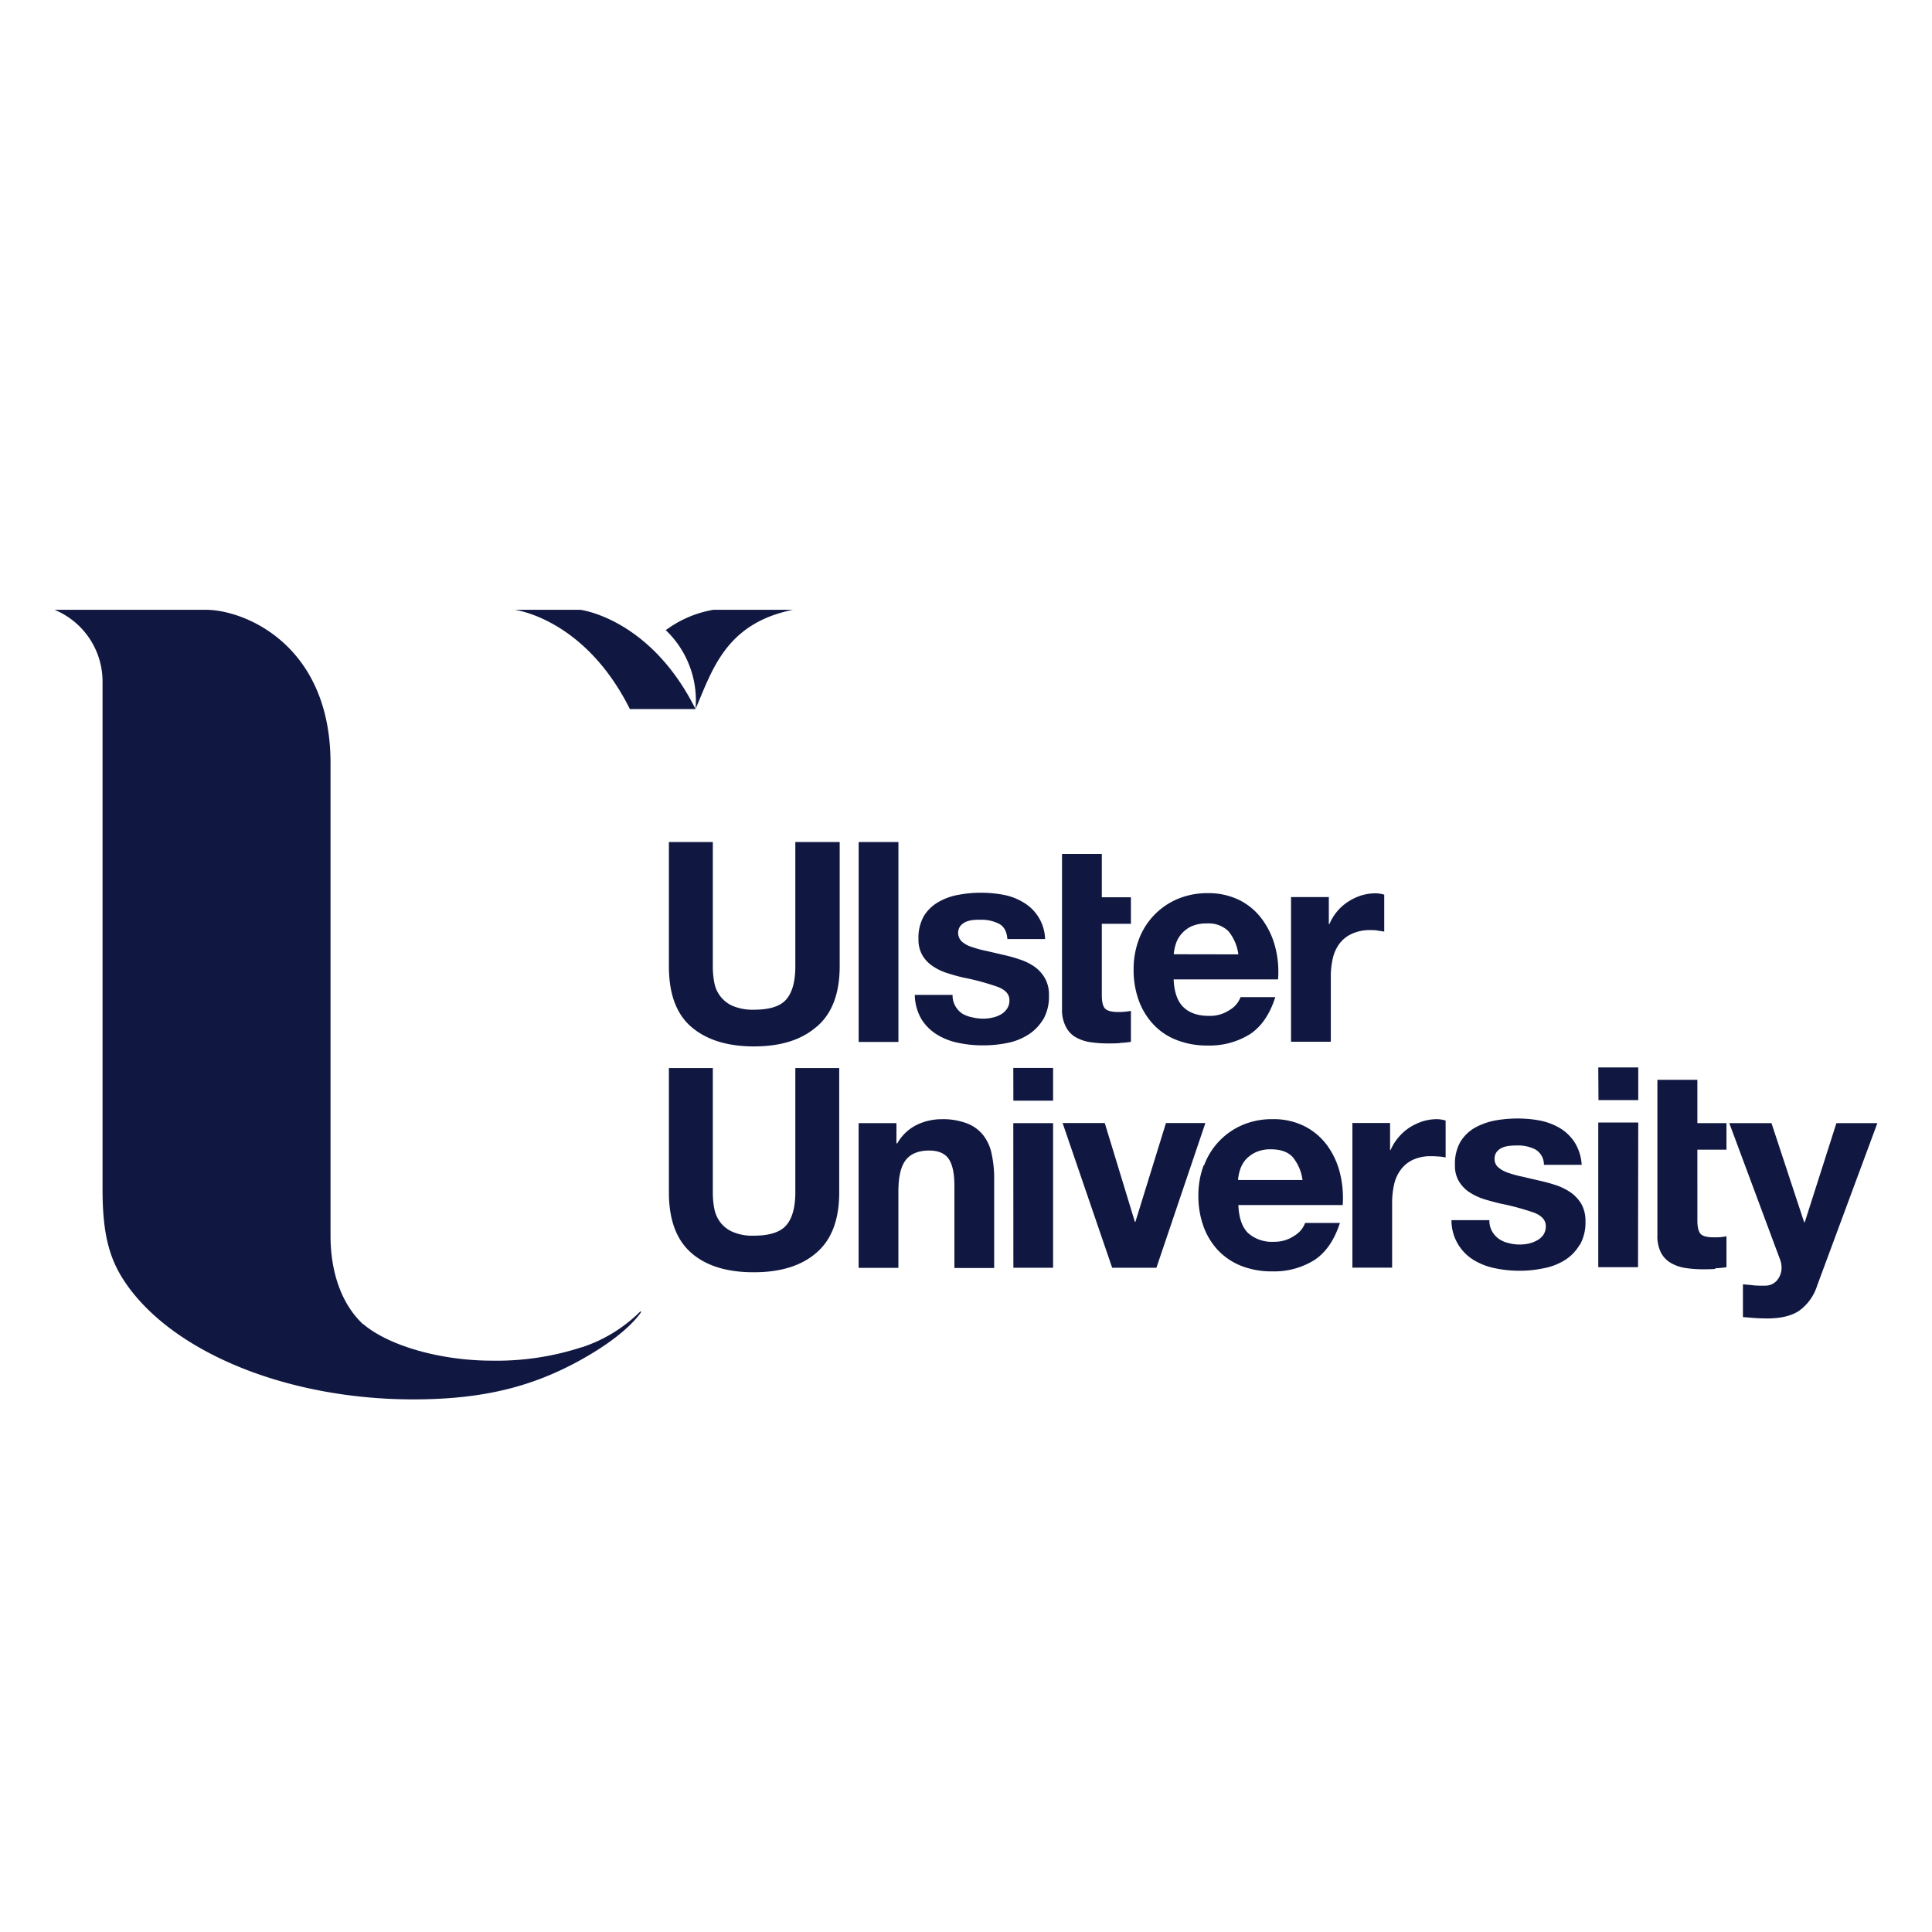
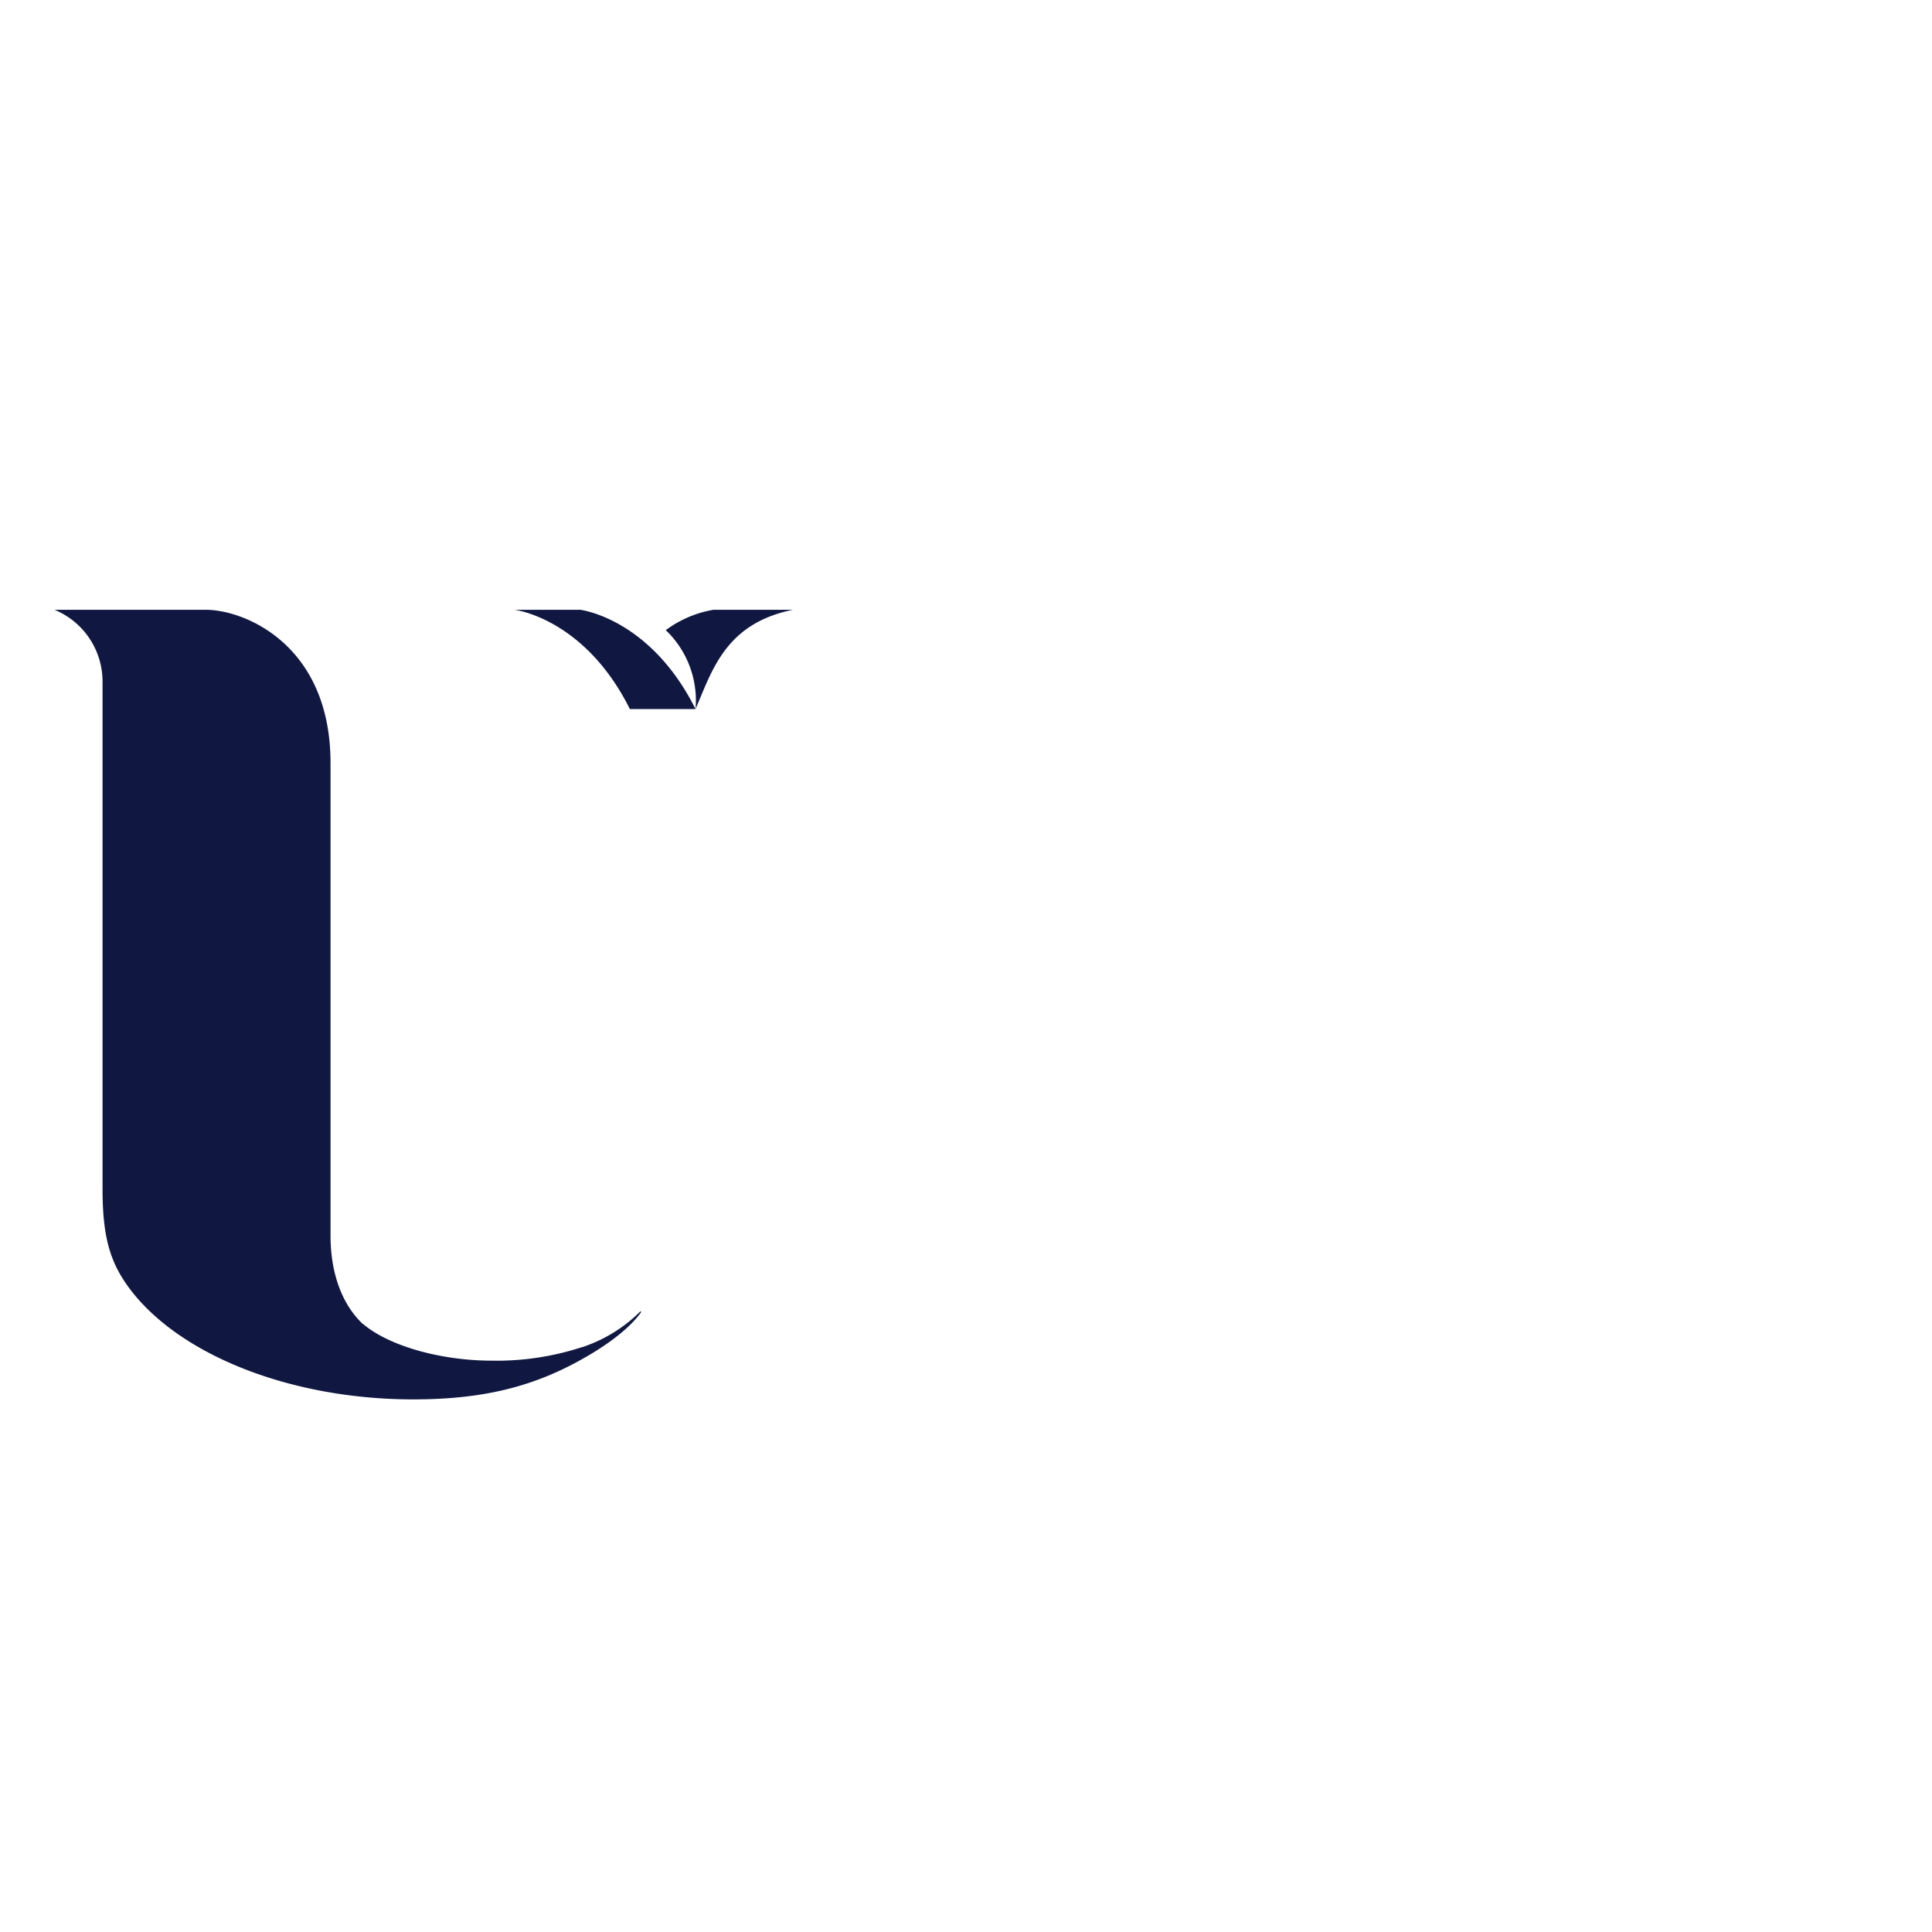
<svg xmlns="http://www.w3.org/2000/svg" id="Layer_1" data-name="Layer 1" viewBox="0 0 500 500">
  <defs>
    <style>.cls-1{fill:#101841;fill-rule:evenodd;}</style>
  </defs>
-   <path class="cls-1" d="M320.4,305.38a11.65,11.65,0,0,1,.47-2.47,8,8,0,0,1,1.36-2.63,8.42,8.42,0,0,1,2.6-2,9,9,0,0,1,4.08-.84c2.53,0,4.38.67,5.63,2a11.76,11.76,0,0,1,2.55,5.95Zm-8.9-3.77a21.8,21.8,0,0,0-1.36,7.8,23.07,23.07,0,0,0,1.33,8,18.07,18.07,0,0,0,3.8,6.21,16.83,16.83,0,0,0,6,4,21.36,21.36,0,0,0,8,1.41,19.58,19.58,0,0,0,10.84-2.9c3-1.94,5.21-5.16,6.66-9.64h-9a6.41,6.41,0,0,1-2.75,3.29,9,9,0,0,1-5.33,1.59,9.3,9.3,0,0,1-6.68-2.25c-1.54-1.51-2.39-3.92-2.52-7.26h27a26.62,26.62,0,0,0-.73-8.35,20.44,20.44,0,0,0-3.29-7.08,16.51,16.51,0,0,0-5.83-4.95,17.7,17.7,0,0,0-8.3-1.84,19.33,19.33,0,0,0-7.77,1.5,18.22,18.22,0,0,0-9.95,10.44m-25.71-10.94H275l12.83,37.45h11.45l12.67-37.45h-10.2l-7.91,25.58h-.13Zm-74.46-25c3.94-3.41,5.86-8.62,5.86-15.62V217.92H205.83v32.17c0,3.88-.77,6.71-2.32,8.53s-4.34,2.69-8.4,2.69a13.41,13.41,0,0,1-5.54-1,8.17,8.17,0,0,1-4.73-6.12,21.83,21.83,0,0,1-.36-4.14V217.92H173.11v32.17c0,7.07,1.91,12.29,5.75,15.62s9.25,5.1,16.25,5.1,12.34-1.71,16.22-5.1m0,58.46c3.94-3.4,5.86-8.62,5.86-15.6V276.41H205.83v32.16c0,3.84-.77,6.69-2.32,8.5s-4.34,2.72-8.4,2.72a12.74,12.74,0,0,1-5.54-1,8,8,0,0,1-3.2-2.52,8.66,8.66,0,0,1-1.53-3.58,21.7,21.7,0,0,1-.36-4.12V276.41H173.11v32.16q0,10.57,5.75,15.64t16.25,5.05c6.9,0,12.34-1.68,16.22-5.09m10.89-54.52h10.29V217.92H222.22Zm15,21.48a11.94,11.94,0,0,0-5,4.76H232v-5.22h-9.79v37.45H232.5V308.46c0-3.81.61-6.54,1.87-8.19s3.29-2.51,6.1-2.51c2.45,0,4.17.77,5.14,2.3S247,303.88,247,307v21.16h10.29V305.07a28.86,28.86,0,0,0-.63-6.32,11.57,11.57,0,0,0-2.13-4.87,9.82,9.82,0,0,0-4.15-3.1,17.44,17.44,0,0,0-6.78-1.13,14.84,14.84,0,0,0-6.38,1.48M270,263.82a12,12,0,0,0,1.47-6.18,8.68,8.68,0,0,0-1-4.4,9.32,9.32,0,0,0-2.66-3,13.86,13.86,0,0,0-3.81-1.9,37,37,0,0,0-4.38-1.23c-1.43-.34-2.88-.67-4.28-1a27.38,27.38,0,0,1-3.73-1,7.13,7.13,0,0,1-2.62-1.38,3.08,3.08,0,0,1-.44-4.11,4.1,4.1,0,0,1,1.41-1.05,7.08,7.08,0,0,1,1.84-.47,18,18,0,0,1,1.89-.07,10.14,10.14,0,0,1,4.77,1c1.37.68,2.1,2.05,2.25,4h9.76a11.36,11.36,0,0,0-5.5-9.42,15.36,15.36,0,0,0-5.1-2,30.75,30.75,0,0,0-5.9-.57,30.4,30.4,0,0,0-5.92.54,15.59,15.59,0,0,0-5.23,1.89,10.49,10.49,0,0,0-3.75,3.65,11.45,11.45,0,0,0-1.37,5.95,8,8,0,0,0,1,4.13,8.7,8.7,0,0,0,2.69,2.84,14.2,14.2,0,0,0,3.8,1.81c1.42.46,2.88.87,4.38,1.2a61.25,61.25,0,0,1,8.57,2.33c2.08.77,3.1,1.93,3.1,3.46a3.8,3.8,0,0,1-.66,2.28,4.69,4.69,0,0,1-1.64,1.46,7.34,7.34,0,0,1-2.15.79,11.09,11.09,0,0,1-2.29.26,11.9,11.9,0,0,1-2.94-.36A7.82,7.82,0,0,1,249,262.3a5.8,5.8,0,0,1-1.77-1.95,5.45,5.45,0,0,1-.7-2.87h-9.78a12.75,12.75,0,0,0,1.7,6.24,12.27,12.27,0,0,0,4,4,16.76,16.76,0,0,0,5.55,2.17,30.46,30.46,0,0,0,6.37.65,31,31,0,0,0,6.26-.61,15.46,15.46,0,0,0,5.45-2.14,11.79,11.79,0,0,0,3.89-4m-7.71,21.06h10.28v-8.46H262.24Zm0,43.24h10.28V290.66H262.24Zm27.52-58.18a21.86,21.86,0,0,0,2.9-.29v-8a17.93,17.93,0,0,1-3.19.29c-1.74,0-2.89-.29-3.47-.86s-.87-1.77-.87-3.48V239.08h7.53v-6.87h-7.53V221h-10.3v40.18a9.35,9.35,0,0,0,1,4.55,6.5,6.5,0,0,0,2.57,2.72,11.12,11.12,0,0,0,3.76,1.27,32.49,32.49,0,0,0,4.52.32c1,0,2.06,0,3.12-.08m13.94-23a12.27,12.27,0,0,1,.48-2.47,7.07,7.07,0,0,1,1.37-2.61,7.75,7.75,0,0,1,2.59-2.08,9.26,9.26,0,0,1,4.11-.81,7.34,7.34,0,0,1,5.61,2,12.05,12.05,0,0,1,2.57,6Zm0,6.51h27a25.57,25.57,0,0,0-.72-8.33A20.88,20.88,0,0,0,326.7,238a16.49,16.49,0,0,0-5.83-5,18,18,0,0,0-8.33-1.85,19.61,19.61,0,0,0-7.79,1.51,18.27,18.27,0,0,0-10,10.43,21.79,21.79,0,0,0-1.37,7.84,22.78,22.78,0,0,0,1.34,8,18,18,0,0,0,3.82,6.23,16,16,0,0,0,6,4,21.23,21.23,0,0,0,8,1.42,19.72,19.72,0,0,0,10.86-2.88q4.5-2.91,6.65-9.65h-9a6.34,6.34,0,0,1-2.76,3.29,9.09,9.09,0,0,1-5.35,1.57c-2.9,0-5.11-.75-6.66-2.25s-2.41-3.9-2.54-7.24m52.75-12.58c.7.09,1.28.17,1.75.26v-9.56a7.92,7.92,0,0,0-2.25-.35,12.83,12.83,0,0,0-3.76.57,14,14,0,0,0-3.4,1.64,12.77,12.77,0,0,0-4.78,5.76h-.15v-7h-9.78v37.44h10.29V252.78a20.82,20.82,0,0,1,.51-4.72,10.13,10.13,0,0,1,1.7-3.8,8.23,8.23,0,0,1,3.16-2.55,10.81,10.81,0,0,1,4.77-1c.62,0,1.28,0,1.94.1m15.91,58.48c.67.07,1.25.16,1.73.26V290a8.12,8.12,0,0,0-2.24-.36,12.75,12.75,0,0,0-3.77.58,14.92,14.92,0,0,0-3.42,1.64,13.21,13.21,0,0,0-2.81,2.53,12.86,12.86,0,0,0-2,3.23h-.14v-7H350v37.45h10.28V311.26a21.54,21.54,0,0,1,.51-4.72,10,10,0,0,1,1.72-3.8,8.12,8.12,0,0,1,3.15-2.58,10.73,10.73,0,0,1,4.78-.93c.63,0,1.27,0,1.95.1m36.42,22.95a11.79,11.79,0,0,0,1.51-6.2,9,9,0,0,0-1-4.38,9.77,9.77,0,0,0-2.69-3,15.77,15.77,0,0,0-3.8-1.93,44.84,44.84,0,0,0-4.38-1.21c-1.45-.34-2.87-.66-4.27-1a28.3,28.3,0,0,1-3.74-1,7.77,7.77,0,0,1-2.64-1.41,2.76,2.76,0,0,1-1-2.24,2.81,2.81,0,0,1,.58-1.84,3.51,3.51,0,0,1,1.41-1.05,6,6,0,0,1,1.86-.47,15.88,15.88,0,0,1,1.89-.1,10,10,0,0,1,4.77,1,4.51,4.51,0,0,1,2.25,4h9.78a12.4,12.4,0,0,0-1.79-5.76,11.71,11.71,0,0,0-3.72-3.66,16.25,16.25,0,0,0-5.13-2,30.42,30.42,0,0,0-5.89-.56,33.11,33.11,0,0,0-5.93.52,17.89,17.89,0,0,0-5.21,1.88,10.66,10.66,0,0,0-3.74,3.66,11.54,11.54,0,0,0-1.39,6,7.8,7.8,0,0,0,1,4.14,8.79,8.79,0,0,0,2.67,2.83,15.55,15.55,0,0,0,3.8,1.82c1.44.44,2.9.84,4.38,1.18a65.29,65.29,0,0,1,8.59,2.33c2,.76,3.07,1.93,3.07,3.46a3.86,3.86,0,0,1-.64,2.3,4.7,4.7,0,0,1-1.64,1.43,8.25,8.25,0,0,1-2.16.82,11.18,11.18,0,0,1-2.3.24,11,11,0,0,1-2.92-.38,7.14,7.14,0,0,1-2.51-1.1,6.24,6.24,0,0,1-1.77-2,5.69,5.69,0,0,1-.66-2.83h-9.81a12,12,0,0,0,5.68,10.28,17.06,17.06,0,0,0,5.55,2.16,30.58,30.58,0,0,0,6.36.66,29.23,29.23,0,0,0,6.28-.65,15.69,15.69,0,0,0,5.48-2.11,11.59,11.59,0,0,0,3.85-4m15.14-31.61H413.63v37.45h10.29Zm-10.29-5.79h10.29v-8.46H413.63Zm30.23,43.52a25.77,25.77,0,0,0,2.89-.28v-8c-.47.08-1,.17-1.53.22s-1.09.05-1.65.05c-1.76,0-2.9-.27-3.47-.85s-.88-1.74-.88-3.49V297.53h7.53v-6.86h-7.53V279.45H428.93v40.21a9.5,9.5,0,0,0,.94,4.55,6.73,6.73,0,0,0,2.59,2.67,10.79,10.79,0,0,0,3.75,1.28,29.69,29.69,0,0,0,4.53.33c1,0,2.05,0,3.12-.09m42-37.73H475.26l-8.19,25.64h-.16l-8.45-25.64H447.54l13.08,35.14a6.1,6.1,0,0,1,.45,2.31,5.12,5.12,0,0,1-1,3,3.9,3.9,0,0,1-3,1.6,28.12,28.12,0,0,1-3-.05c-1-.12-2-.2-3-.29v8.47c1.09.09,2.13.19,3.17.26s2.09.1,3.15.1c3.51,0,6.27-.67,8.25-2a12.76,12.76,0,0,0,4.65-6.53Z" />
  <path class="cls-1" d="M150.58,348.65a71.08,71.08,0,0,1-23.21,3.49c-13.3,0-26.73-3.81-33.41-9.5l-.07,0c-5.38-5.06-8.35-13.17-8.35-22.86V197.49c0-30.66-22.28-39.68-32.28-39.68H14.11a20.11,20.11,0,0,1,12.43,18.58V307.8c0,13.2,2.29,19.6,7.51,26.36,13.29,17,41.91,28,72.9,28,17.87,0,30.94-3.21,43.83-10.49,9.5-5.34,13.51-9.79,15-11.89,0,0,.2-.27.09-.37s-.36.19-.36.19a38.51,38.51,0,0,1-14.93,9.08M180,183.5c-11.78-23.57-29.85-25.69-29.85-25.69h-17s18.09,2.12,29.86,25.69Zm25.25-25.69h-20.6a28.73,28.73,0,0,0-11,4.33c-.48.32-.92.64-1.36.93A25.17,25.17,0,0,1,180,183.5c4.34-10.06,7.79-22.18,25.25-25.69" />
</svg>